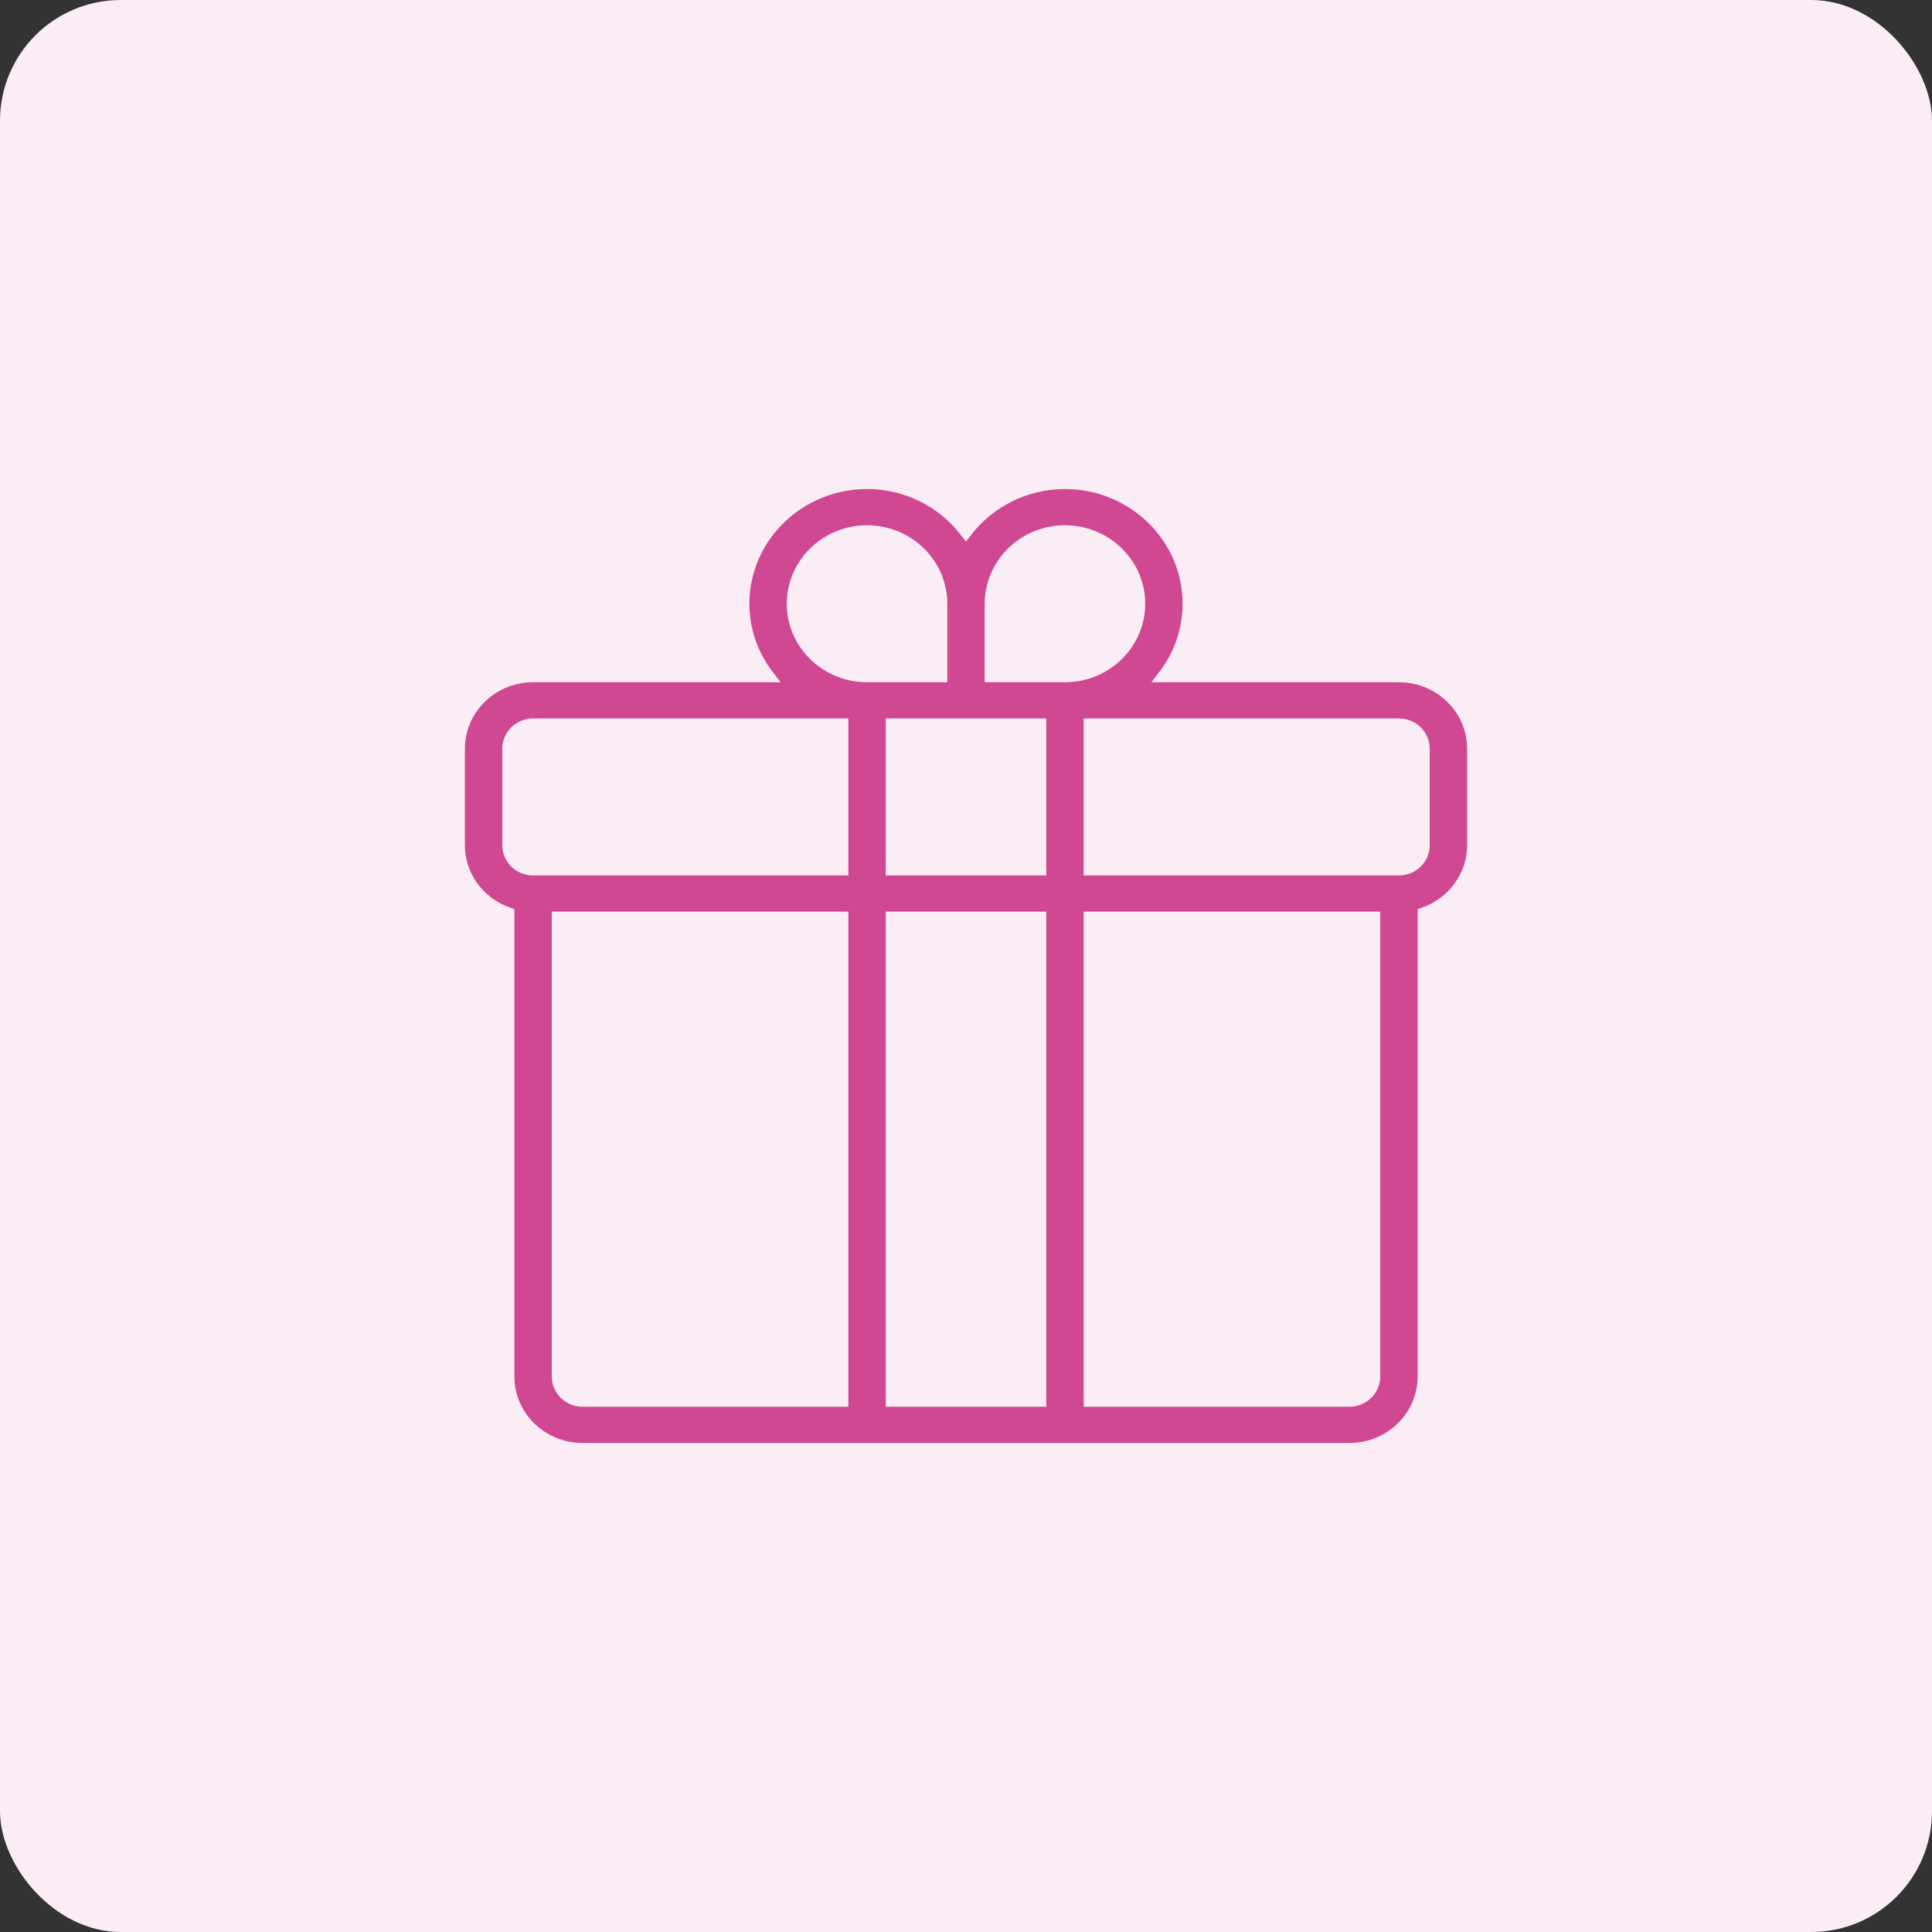
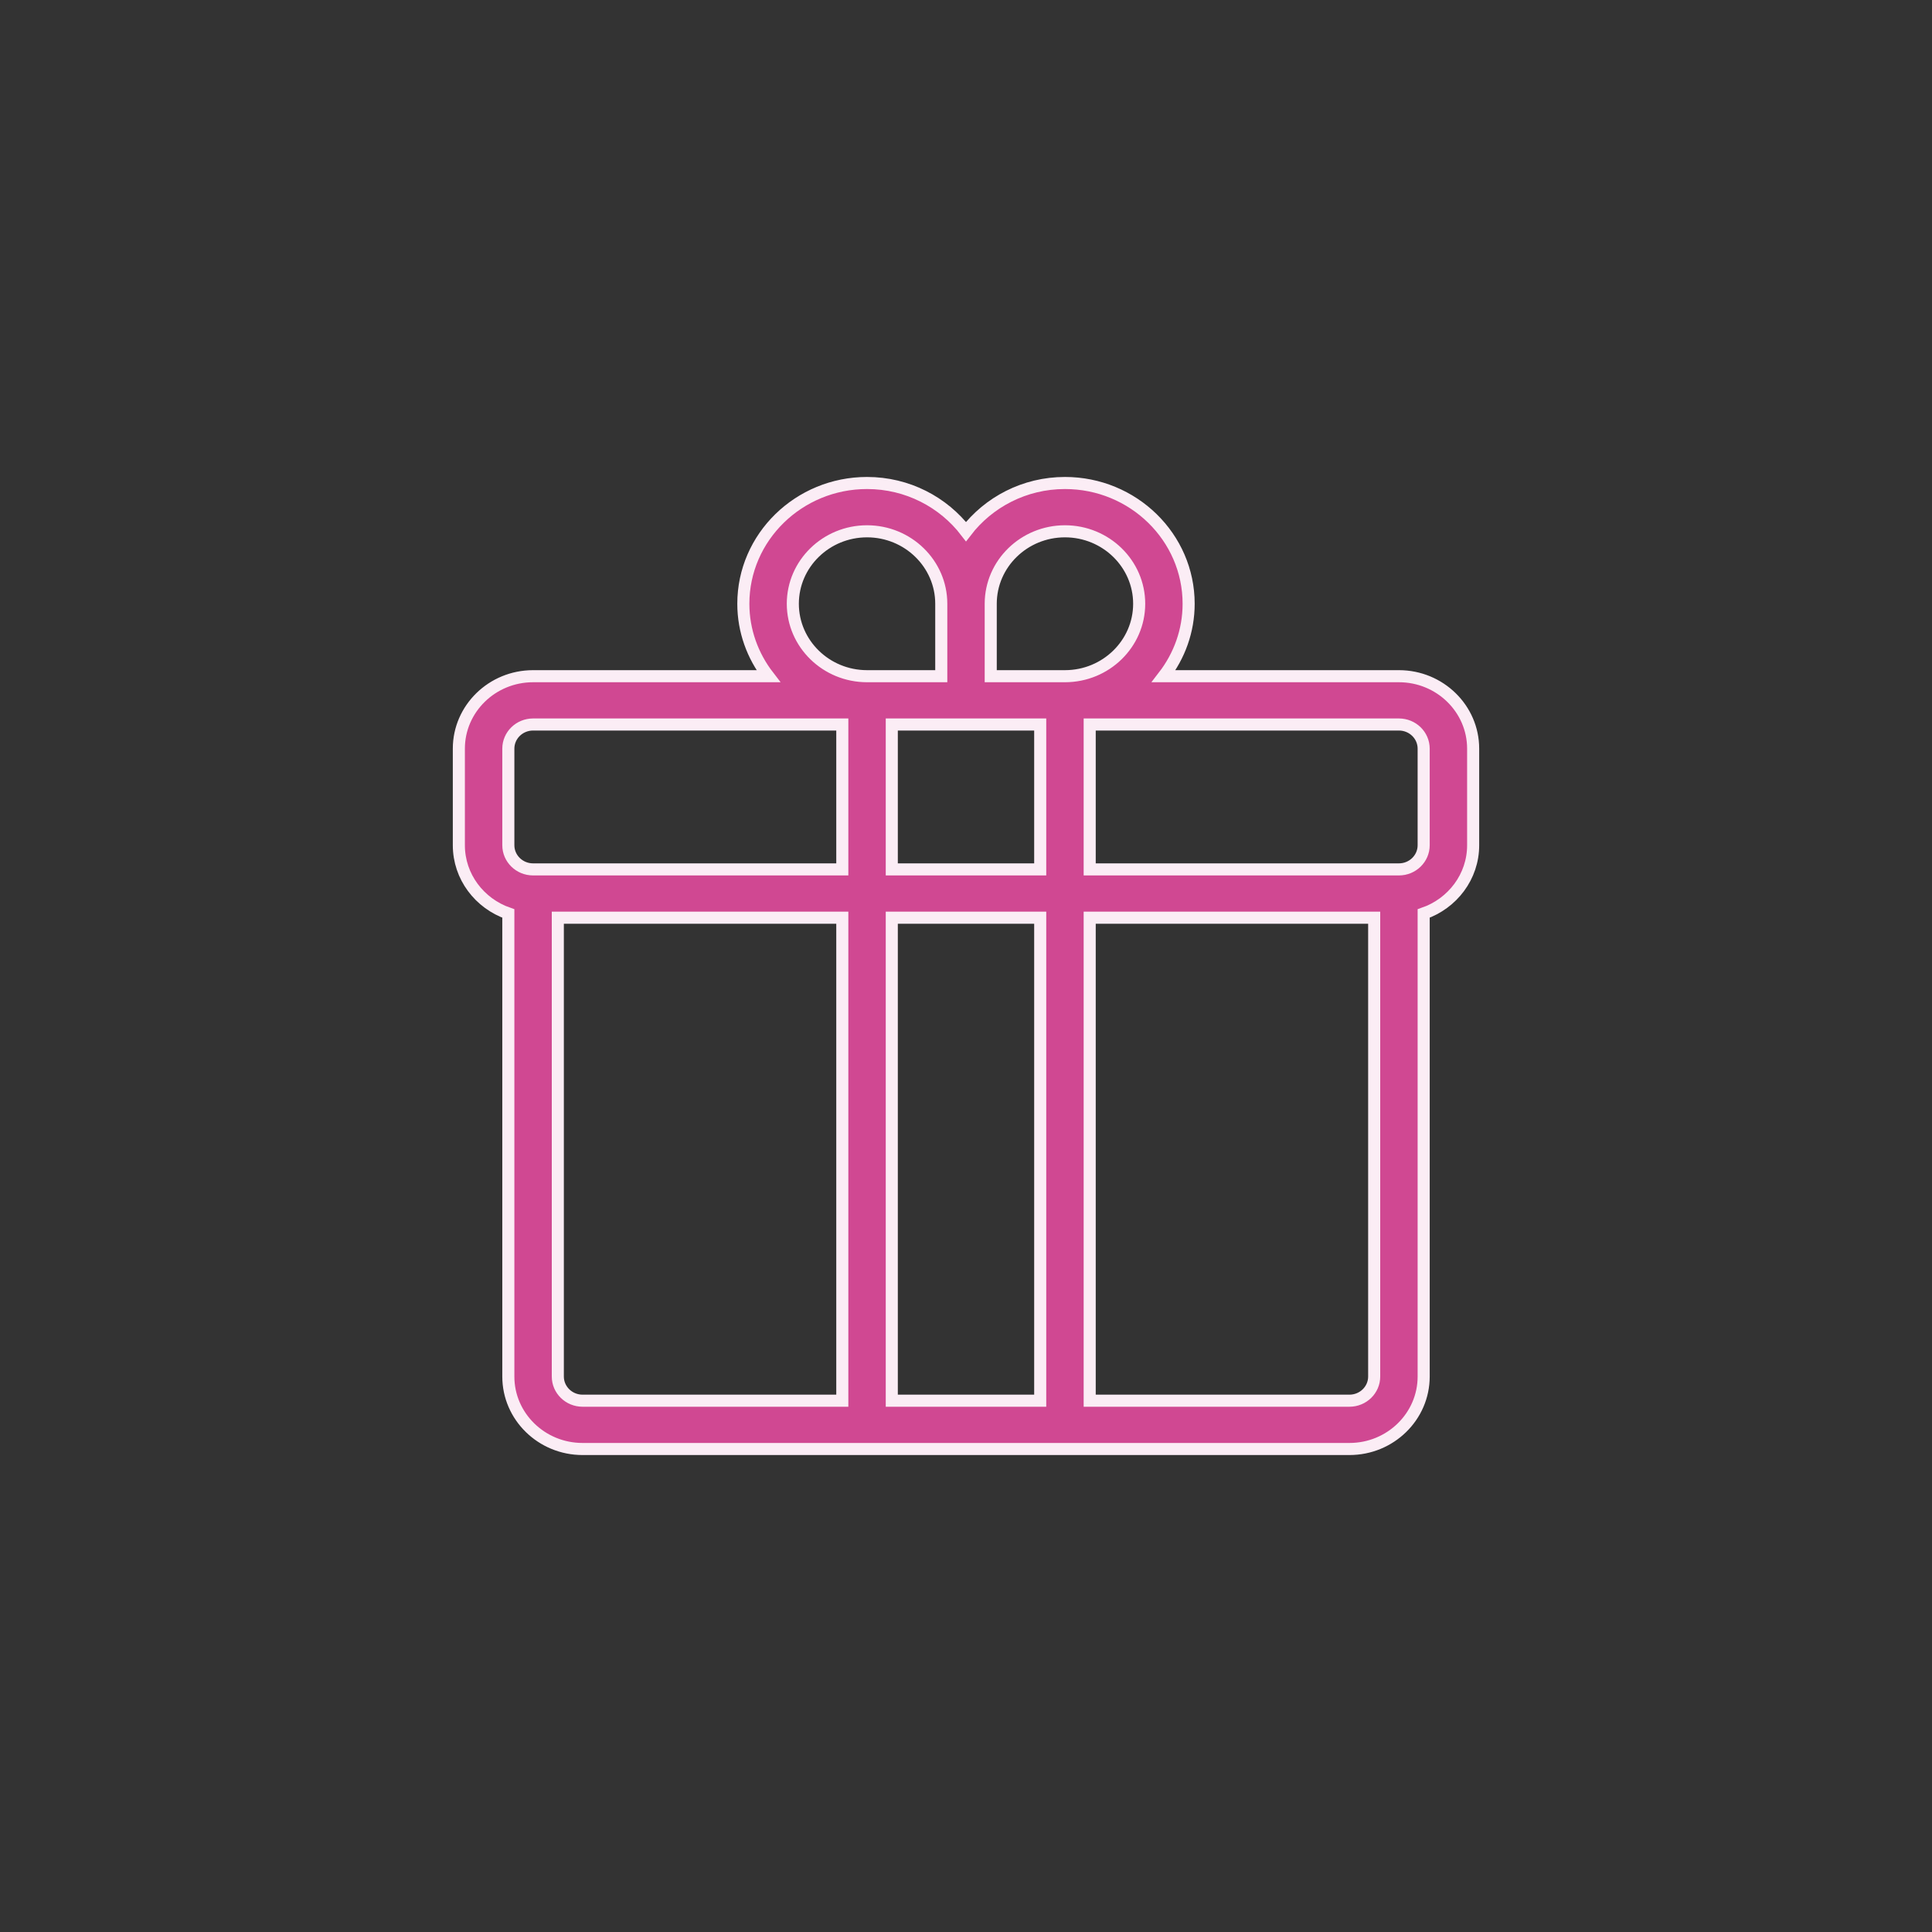
<svg xmlns="http://www.w3.org/2000/svg" width="80" height="80" viewBox="0 0 80 80" fill="none">
  <rect x="0" y="0" width="80" height="80" fill="#333333" stroke="none" />
-   <rect width="80" height="80" rx="5" fill="#FBEDF5" />
-   <path d="M57.927 28H48.185C48.831 27.163 49.219 26.126 49.219 25C49.219 22.243 46.922 20 44.098 20C42.421 20 40.935 20.794 40 22.013C39.065 20.794 37.579 20 35.902 20C33.078 20 30.78 22.243 30.78 25C30.78 26.126 31.169 27.163 31.815 28H22.073C20.378 28 19 29.346 19 31V35C19 36.303 19.857 37.412 21.049 37.825V57C21.049 58.654 22.427 60 24.122 60H55.878C57.573 60 58.951 58.654 58.951 57V37.825C60.143 37.412 61 36.303 61 35V31C61 29.346 59.622 28 57.927 28ZM36.927 36V30H43.073V36H36.927ZM43.073 38V58H36.927V38H43.073ZM44.098 22C45.792 22 47.171 23.346 47.171 25C47.171 26.654 45.792 28 44.098 28H41.024V25C41.024 23.346 42.403 22 44.098 22ZM32.829 25C32.829 23.346 34.208 22 35.902 22C37.597 22 38.976 23.346 38.976 25V28H35.902C34.208 28 32.829 26.654 32.829 25ZM21.049 31C21.049 30.448 21.508 30 22.073 30H34.878V36H22.073C21.508 36 21.049 35.551 21.049 35V31ZM23.098 57V38H34.878V58H24.122C23.557 58 23.098 57.551 23.098 57ZM55.878 58H45.122V38H56.902V57C56.902 57.551 56.443 58 55.878 58ZM58.951 35C58.951 35.551 58.492 36 57.927 36H45.122V30H57.927C58.492 30 58.951 30.448 58.951 31V35Z" fill="#D04892" stroke="#FBEDF5" stroke-width="0.5" />
+   <path d="M57.927 28H48.185C48.831 27.163 49.219 26.126 49.219 25C49.219 22.243 46.922 20 44.098 20C42.421 20 40.935 20.794 40 22.013C39.065 20.794 37.579 20 35.902 20C33.078 20 30.78 22.243 30.78 25C30.78 26.126 31.169 27.163 31.815 28H22.073C20.378 28 19 29.346 19 31V35C19 36.303 19.857 37.412 21.049 37.825V57C21.049 58.654 22.427 60 24.122 60H55.878C57.573 60 58.951 58.654 58.951 57V37.825C60.143 37.412 61 36.303 61 35V31C61 29.346 59.622 28 57.927 28ZM36.927 36V30H43.073V36H36.927ZM43.073 38V58H36.927V38H43.073ZM44.098 22C45.792 22 47.171 23.346 47.171 25C47.171 26.654 45.792 28 44.098 28H41.024V25C41.024 23.346 42.403 22 44.098 22ZM32.829 25C32.829 23.346 34.208 22 35.902 22C37.597 22 38.976 23.346 38.976 25V28H35.902C34.208 28 32.829 26.654 32.829 25M21.049 31C21.049 30.448 21.508 30 22.073 30H34.878V36H22.073C21.508 36 21.049 35.551 21.049 35V31ZM23.098 57V38H34.878V58H24.122C23.557 58 23.098 57.551 23.098 57ZM55.878 58H45.122V38H56.902V57C56.902 57.551 56.443 58 55.878 58ZM58.951 35C58.951 35.551 58.492 36 57.927 36H45.122V30H57.927C58.492 30 58.951 30.448 58.951 31V35Z" fill="#D04892" stroke="#FBEDF5" stroke-width="0.5" />
</svg>